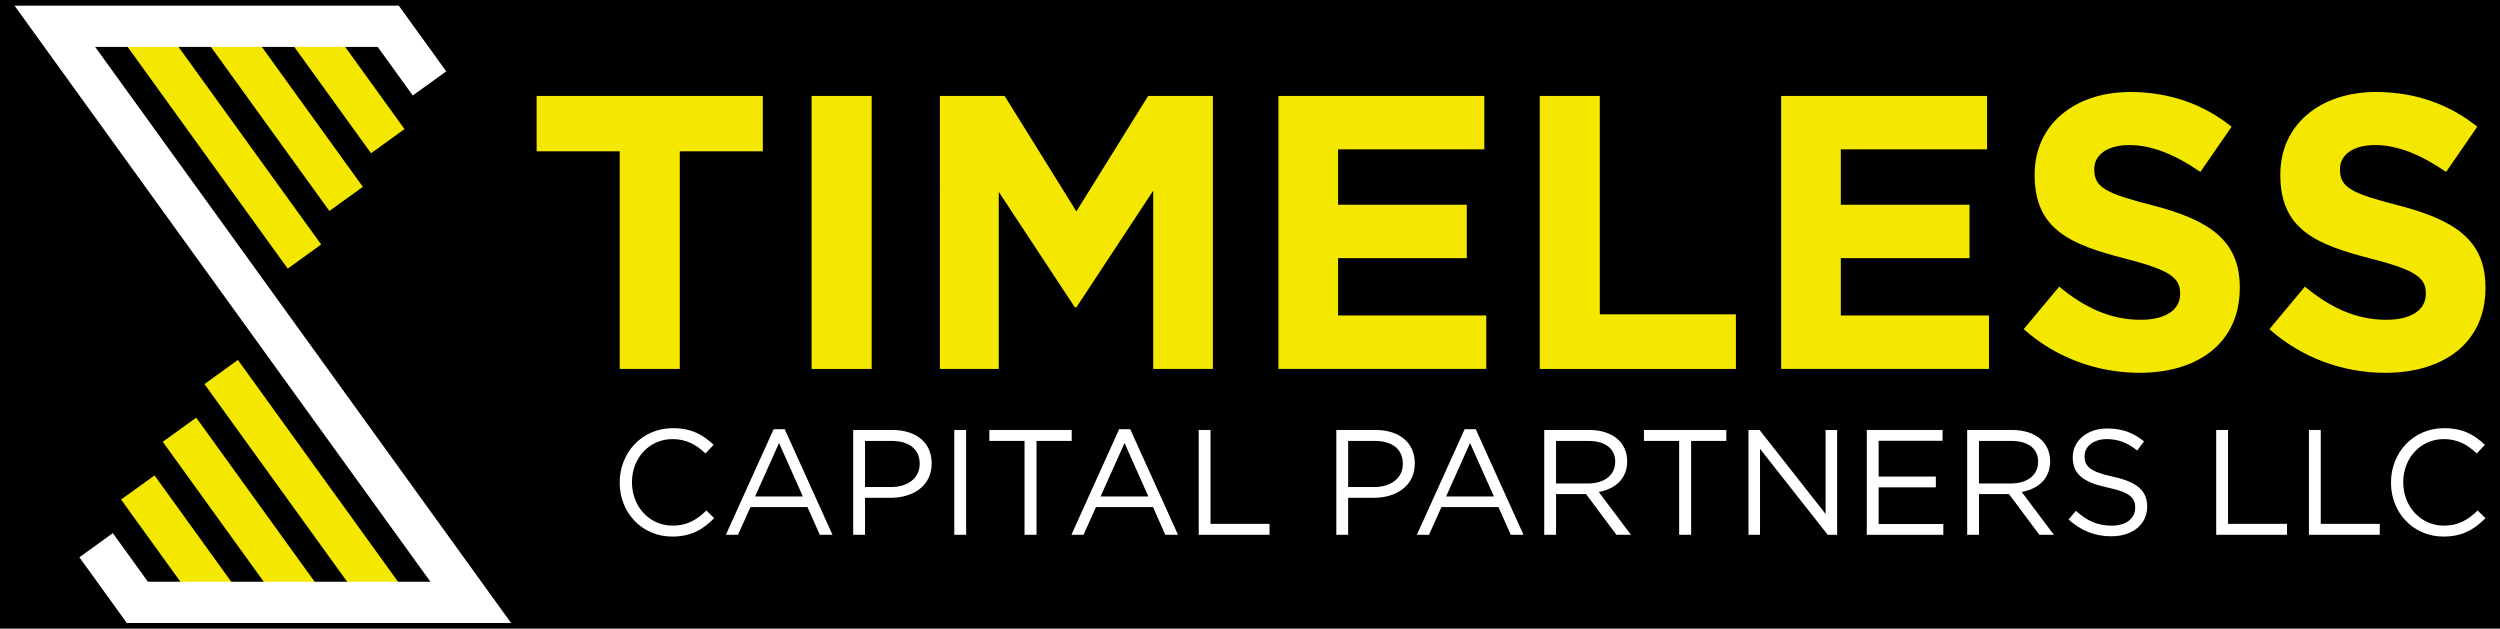
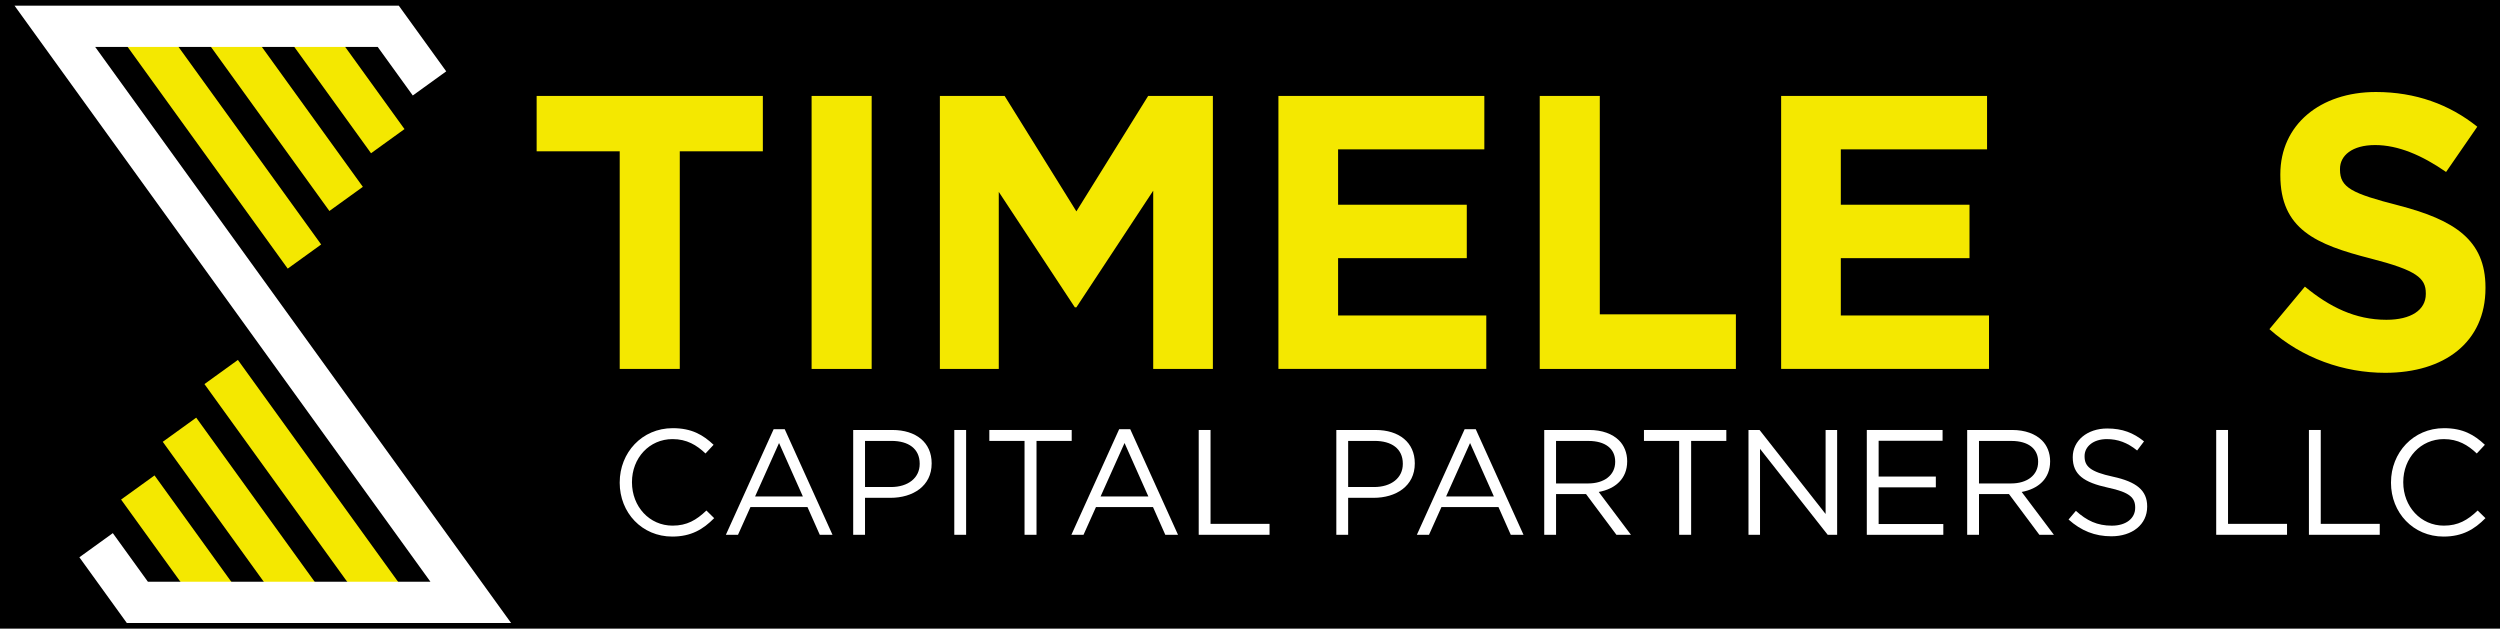
<svg xmlns="http://www.w3.org/2000/svg" id="Layer_1" data-name="Layer 1" viewBox="0 0 1205 303">
  <defs>
    <style>
      .cls-1 {
        fill: #fff;
      }

      .cls-2 {
        fill: #f4e800;
      }
    </style>
  </defs>
  <rect x="-16.87" y="-12.44" width="1238.74" height="327.88" />
  <g>
    <g>
      <g>
        <path class="cls-2" d="M298.7,72.93h-40.04v-26.69h109.03v26.69h-40.04v104.89h-28.95v-104.89Z" />
        <path class="cls-2" d="M391.19,46.24h28.95v131.59h-28.95V46.24Z" />
        <path class="cls-2" d="M453.03,46.24h31.2l34.59,55.64,34.59-55.64h31.2v131.59h-28.76v-85.91l-37.03,56.21h-.75l-36.66-55.64v85.34h-28.39V46.24Z" />
        <path class="cls-2" d="M616.2,46.24h99.25v25.75h-70.49v26.69h62.03v25.75h-62.03v27.63h71.43v25.75h-100.19V46.24Z" />
        <path class="cls-2" d="M742.15,46.24h28.95v105.27h65.6v26.32h-94.55V46.24Z" />
        <path class="cls-2" d="M858.51,46.24h99.25v25.75h-70.49v26.69h62.03v25.75h-62.03v27.63h71.43v25.75h-100.19V46.24Z" />
-         <path class="cls-2" d="M975.43,158.65l17.1-20.49c11.84,9.77,24.25,15.98,39.29,15.98,11.84,0,18.99-4.7,18.99-12.41v-.38c0-7.33-4.51-11.09-26.51-16.73-26.51-6.77-43.61-14.1-43.61-40.23v-.37c0-23.88,19.17-39.67,46.05-39.67,19.17,0,35.53,6.02,48.88,16.73l-15.04,21.81c-11.65-8.08-23.12-12.97-34.21-12.97s-16.92,5.07-16.92,11.47v.38c0,8.65,5.64,11.47,28.39,17.29,26.69,6.96,41.73,16.54,41.73,39.47v.38c0,26.13-19.93,40.79-48.31,40.79-19.93,0-40.04-6.96-55.83-21.05Z" />
        <path class="cls-2" d="M1093.86,158.65l17.1-20.49c11.84,9.77,24.25,15.98,39.29,15.98,11.84,0,18.99-4.7,18.99-12.41v-.38c0-7.33-4.51-11.09-26.51-16.73-26.51-6.77-43.61-14.1-43.61-40.23v-.37c0-23.88,19.17-39.67,46.05-39.67,19.17,0,35.53,6.02,48.88,16.73l-15.04,21.81c-11.65-8.08-23.12-12.97-34.21-12.97s-16.92,5.07-16.92,11.47v.38c0,8.65,5.64,11.47,28.39,17.29,26.69,6.96,41.73,16.54,41.73,39.47v.38c0,26.13-19.93,40.79-48.31,40.79-19.93,0-40.04-6.96-55.83-21.05Z" />
      </g>
      <g>
        <path class="cls-1" d="M298.7,232.66v-.15c0-14.29,10.68-26.13,25.55-26.13,9.17,0,14.65,3.25,19.7,8.01l-3.9,4.19c-4.26-4.04-9.02-6.93-15.88-6.93-11.19,0-19.56,9.09-19.56,20.71v.14c0,11.69,8.44,20.86,19.56,20.86,6.93,0,11.48-2.67,16.31-7.29l3.75,3.68c-5.27,5.34-11.04,8.88-20.21,8.88-14.58,0-25.33-11.48-25.33-25.98Z" />
        <path class="cls-1" d="M372.9,206.89h5.34l23.02,50.88h-6.13l-5.92-13.35h-27.5l-5.99,13.35h-5.85l23.02-50.88ZM386.98,239.3l-11.48-25.77-11.55,25.77h23.02Z" />
        <path class="cls-1" d="M411.24,207.25h18.91c11.4,0,18.91,6.06,18.91,16.02v.15c0,10.9-9.09,16.53-19.85,16.53h-12.27v17.83h-5.7v-50.52ZM429.43,234.75c8.37,0,13.86-4.47,13.86-11.11v-.15c0-7.22-5.41-10.97-13.57-10.97h-12.78v22.23h12.49Z" />
        <path class="cls-1" d="M459.97,207.25h5.7v50.52h-5.7v-50.52Z" />
        <path class="cls-1" d="M493.82,212.52h-16.96v-5.27h39.7v5.27h-16.96v45.25h-5.77v-45.25Z" />
        <path class="cls-1" d="M539.44,206.89h5.34l23.02,50.88h-6.13l-5.92-13.35h-27.5l-5.99,13.35h-5.85l23.02-50.88ZM553.51,239.3l-11.48-25.77-11.55,25.77h23.02Z" />
        <path class="cls-1" d="M577.78,207.25h5.7v45.25h28.44v5.27h-34.14v-50.52Z" />
        <path class="cls-1" d="M644.11,207.25h18.91c11.4,0,18.91,6.06,18.91,16.02v.15c0,10.9-9.09,16.53-19.85,16.53h-12.27v17.83h-5.7v-50.52ZM662.3,234.75c8.37,0,13.86-4.47,13.86-11.11v-.15c0-7.22-5.41-10.97-13.57-10.97h-12.78v22.23h12.49Z" />
        <path class="cls-1" d="M705.97,206.89h5.34l23.02,50.88h-6.14l-5.92-13.35h-27.5l-5.99,13.35h-5.85l23.02-50.88ZM720.05,239.3l-11.48-25.77-11.55,25.77h23.02Z" />
        <path class="cls-1" d="M744.31,207.25h21.73c6.21,0,11.19,1.88,14.36,5.05,2.45,2.45,3.9,5.99,3.9,9.96v.14c0,8.37-5.77,13.28-13.71,14.72l15.52,20.64h-7l-14.65-19.63h-14.44v19.63h-5.7v-50.52ZM765.53,233.02c7.58,0,12.99-3.9,12.99-10.39v-.14c0-6.21-4.76-9.96-12.92-9.96h-15.59v20.5h15.52Z" />
        <path class="cls-1" d="M809.35,212.52h-16.96v-5.27h39.7v5.27h-16.96v45.25h-5.77v-45.25Z" />
        <path class="cls-1" d="M842.77,207.25h5.34l31.83,40.49v-40.49h5.56v50.52h-4.55l-32.62-41.43v41.43h-5.56v-50.52Z" />
        <path class="cls-1" d="M899.8,207.25h36.52v5.2h-30.82v17.25h27.57v5.2h-27.57v17.68h31.18v5.2h-36.88v-50.52Z" />
        <path class="cls-1" d="M948.17,207.25h21.73c6.21,0,11.19,1.88,14.36,5.05,2.45,2.45,3.9,5.99,3.9,9.96v.14c0,8.37-5.77,13.28-13.71,14.72l15.52,20.64h-7l-14.65-19.63h-14.44v19.63h-5.7v-50.52ZM969.39,233.02c7.58,0,12.99-3.9,12.99-10.39v-.14c0-6.21-4.76-9.96-12.92-9.96h-15.59v20.5h15.52Z" />
        <path class="cls-1" d="M997.04,250.41l3.54-4.19c5.27,4.76,10.32,7.15,17.32,7.15s11.26-3.61,11.26-8.59v-.14c0-4.69-2.53-7.36-13.13-9.6-11.62-2.53-16.96-6.28-16.96-14.58v-.15c0-7.94,7-13.78,16.6-13.78,7.36,0,12.63,2.09,17.75,6.21l-3.32,4.4c-4.69-3.83-9.38-5.49-14.58-5.49-6.57,0-10.75,3.61-10.75,8.16v.14c0,4.77,2.6,7.43,13.71,9.82,11.26,2.45,16.46,6.57,16.46,14.29v.14c0,8.66-7.22,14.29-17.25,14.29-8.01,0-14.58-2.67-20.64-8.08Z" />
        <path class="cls-1" d="M1068.21,207.25h5.7v45.25h28.44v5.27h-34.14v-50.52Z" />
        <path class="cls-1" d="M1112.9,207.25h5.7v45.25h28.44v5.27h-34.14v-50.52Z" />
        <path class="cls-1" d="M1152.46,232.66v-.15c0-14.29,10.68-26.13,25.55-26.13,9.17,0,14.65,3.25,19.7,8.01l-3.9,4.19c-4.26-4.04-9.02-6.93-15.88-6.93-11.19,0-19.56,9.09-19.56,20.71v.14c0,11.69,8.45,20.86,19.56,20.86,6.93,0,11.47-2.67,16.31-7.29l3.75,3.68c-5.27,5.34-11.04,8.88-20.21,8.88-14.58,0-25.33-11.48-25.33-25.98Z" />
      </g>
    </g>
    <g>
      <g>
        <rect class="cls-2" x="96.74" y="-.28" width="19.88" height="136.89" transform="translate(-19.72 75.35) rotate(-35.83)" />
        <rect class="cls-2" x="126.86" y="2.97" width="19.89" height="102.61" transform="translate(-5.89 90.33) rotate(-35.82)" />
        <rect class="cls-2" x="156.98" y="6.22" width="19.89" height="68.28" transform="translate(7.95 105.32) rotate(-35.82)" />
      </g>
      <rect class="cls-2" x="136.73" y="166.37" width="19.88" height="136.9" transform="translate(-109.7 130.28) rotate(-35.83)" />
      <rect class="cls-2" x="106.59" y="197.42" width="19.89" height="102.61" transform="translate(-123.52 115.25) rotate(-35.82)" />
      <rect class="cls-2" x="76.47" y="228.5" width="19.88" height="68.28" transform="translate(-137.37 100.26) rotate(-35.82)" />
      <polygon class="cls-1" points="45.88 22.62 182.06 22.62 198.96 46.03 215.08 34.39 192.22 2.73 7 2.73 207.46 280.38 71.28 280.38 54.38 256.97 38.26 268.61 61.12 300.27 246.34 300.27 45.88 22.62" />
    </g>
  </g>
</svg>